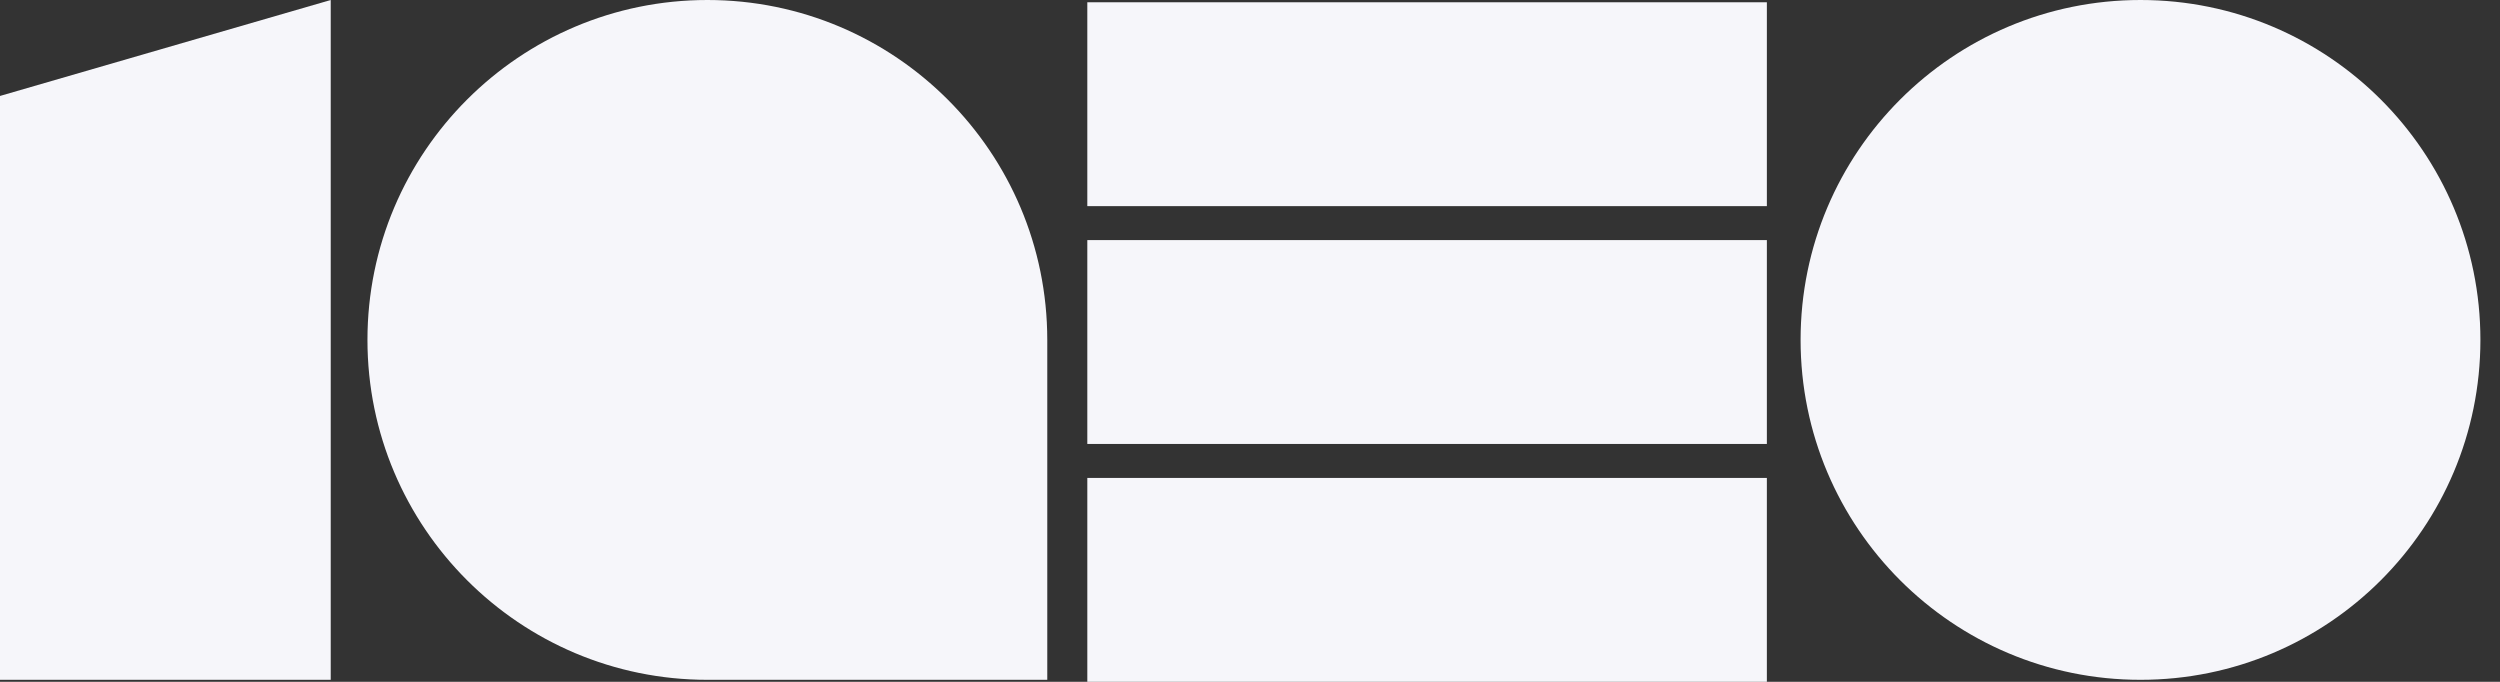
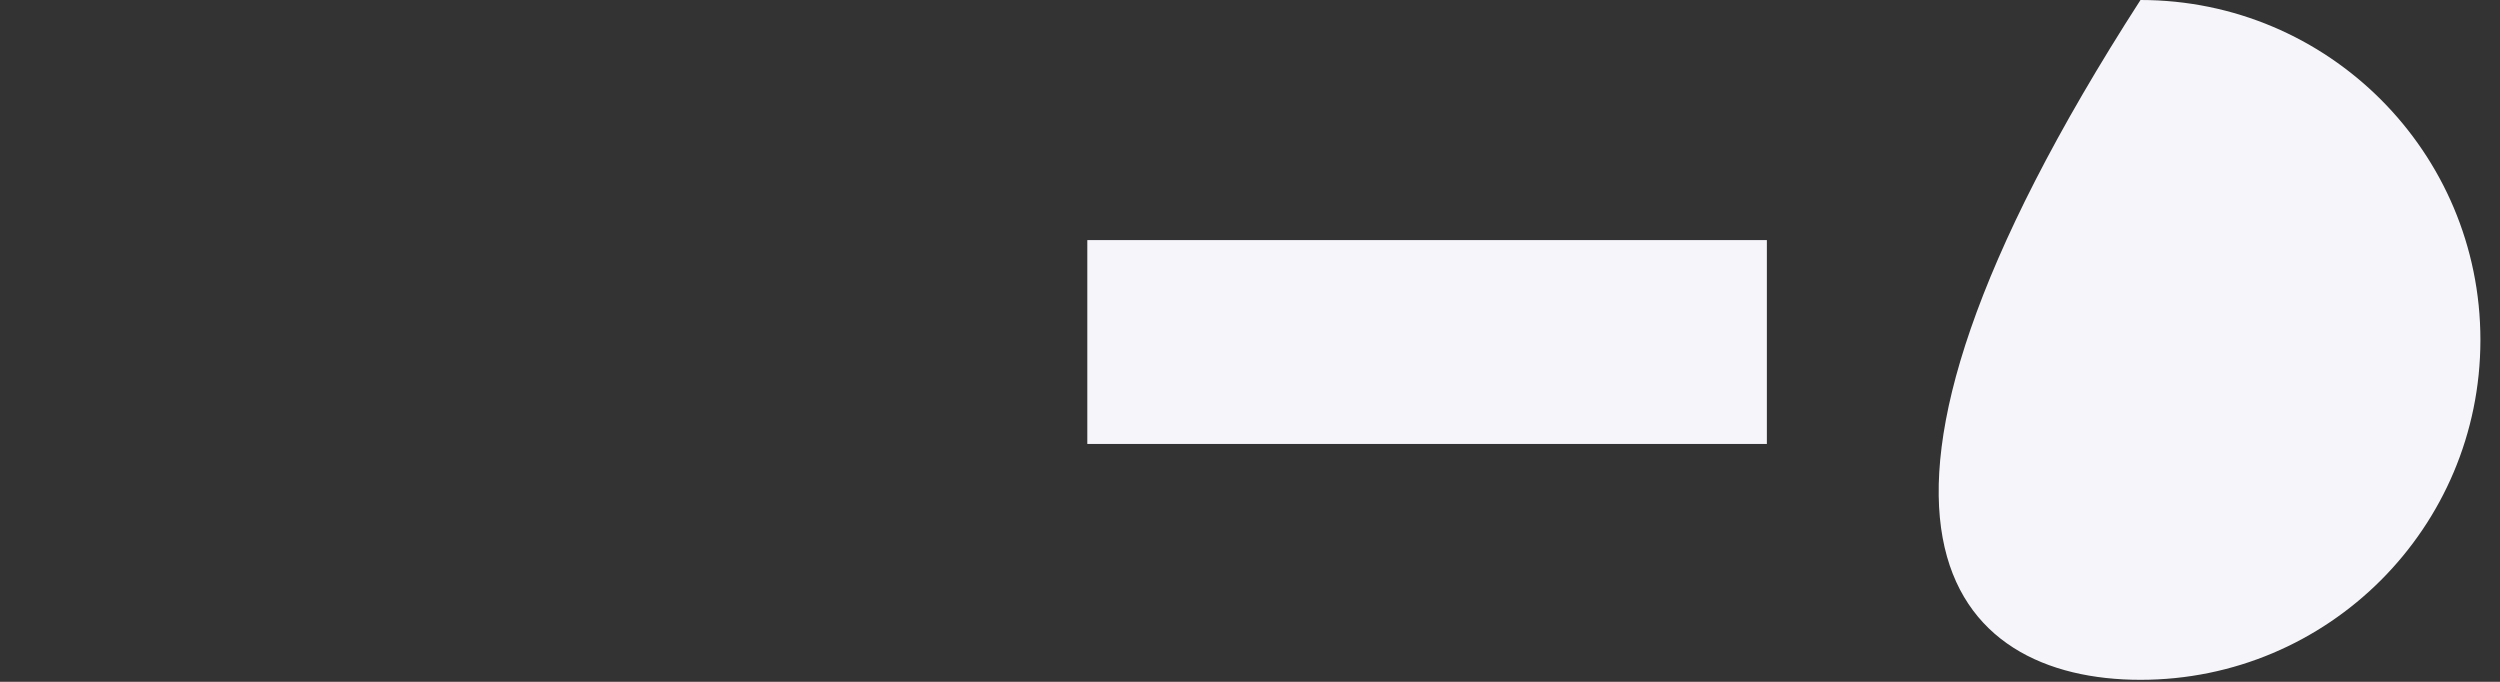
<svg xmlns="http://www.w3.org/2000/svg" width="55" height="15" viewBox="0 0 55 15" fill="none">
  <rect x="0" y="0" width="55" height="15" fill="#333333" stroke="none" />
-   <path d="M47.091 14.956C51.221 14.956 54.569 11.608 54.569 7.478C54.569 3.348 51.221 0 47.091 0C42.961 0 39.613 3.348 39.613 7.478C39.613 11.608 42.961 14.956 47.091 14.956Z" fill="#F6F6FA" />
-   <path d="M15.562 0C11.434 0 8.084 3.35 8.084 7.478C8.084 11.606 11.434 14.956 15.562 14.956H23.04V7.478C23.04 3.345 19.69 0 15.562 0Z" fill="#F6F6FA" />
-   <path d="M38.871 10.515H23.921V15H38.871V10.515Z" fill="#F6F6FA" />
+   <path d="M47.091 14.956C51.221 14.956 54.569 11.608 54.569 7.478C54.569 3.348 51.221 0 47.091 0C39.613 11.608 42.961 14.956 47.091 14.956Z" fill="#F6F6FA" />
  <path d="M38.871 5.282H23.921V9.767H38.871V5.282Z" fill="#F6F6FA" />
-   <path d="M38.871 0.05H23.921V4.535H38.871V0.05Z" fill="#F6F6FA" />
-   <path d="M0 2.111V14.956H7.276V0L0 2.111Z" fill="#F6F6FA" />
</svg>